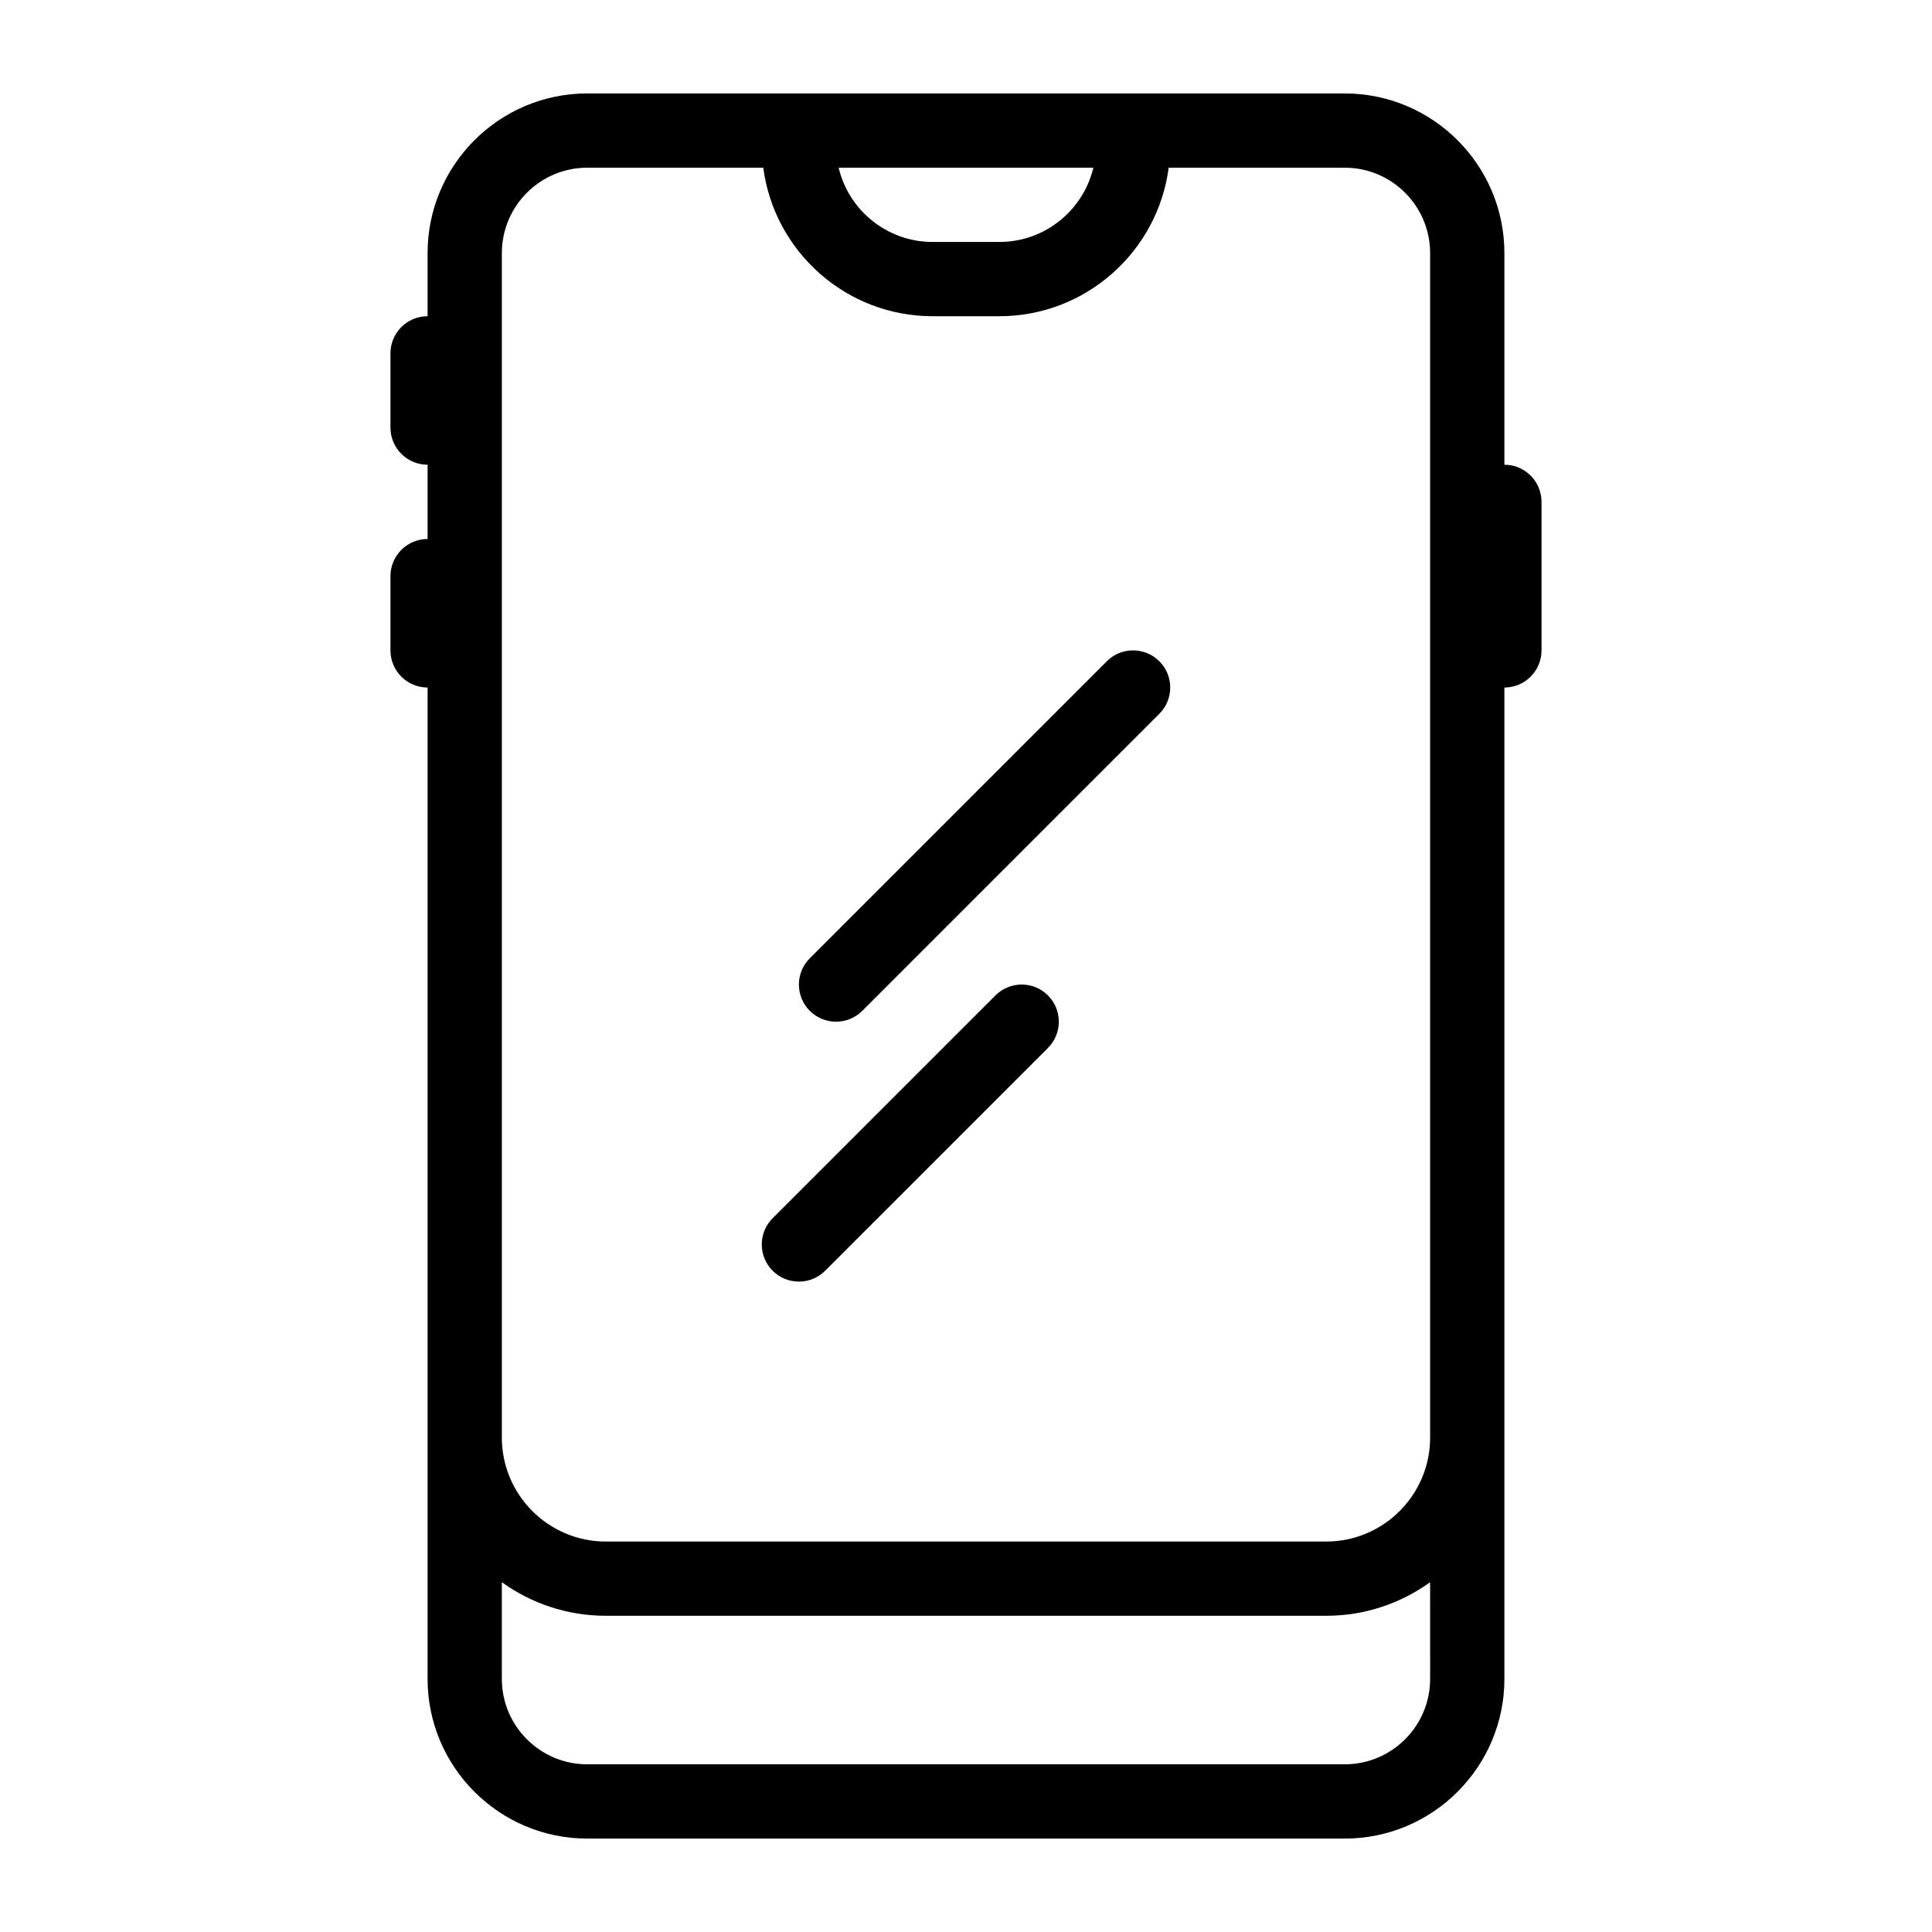
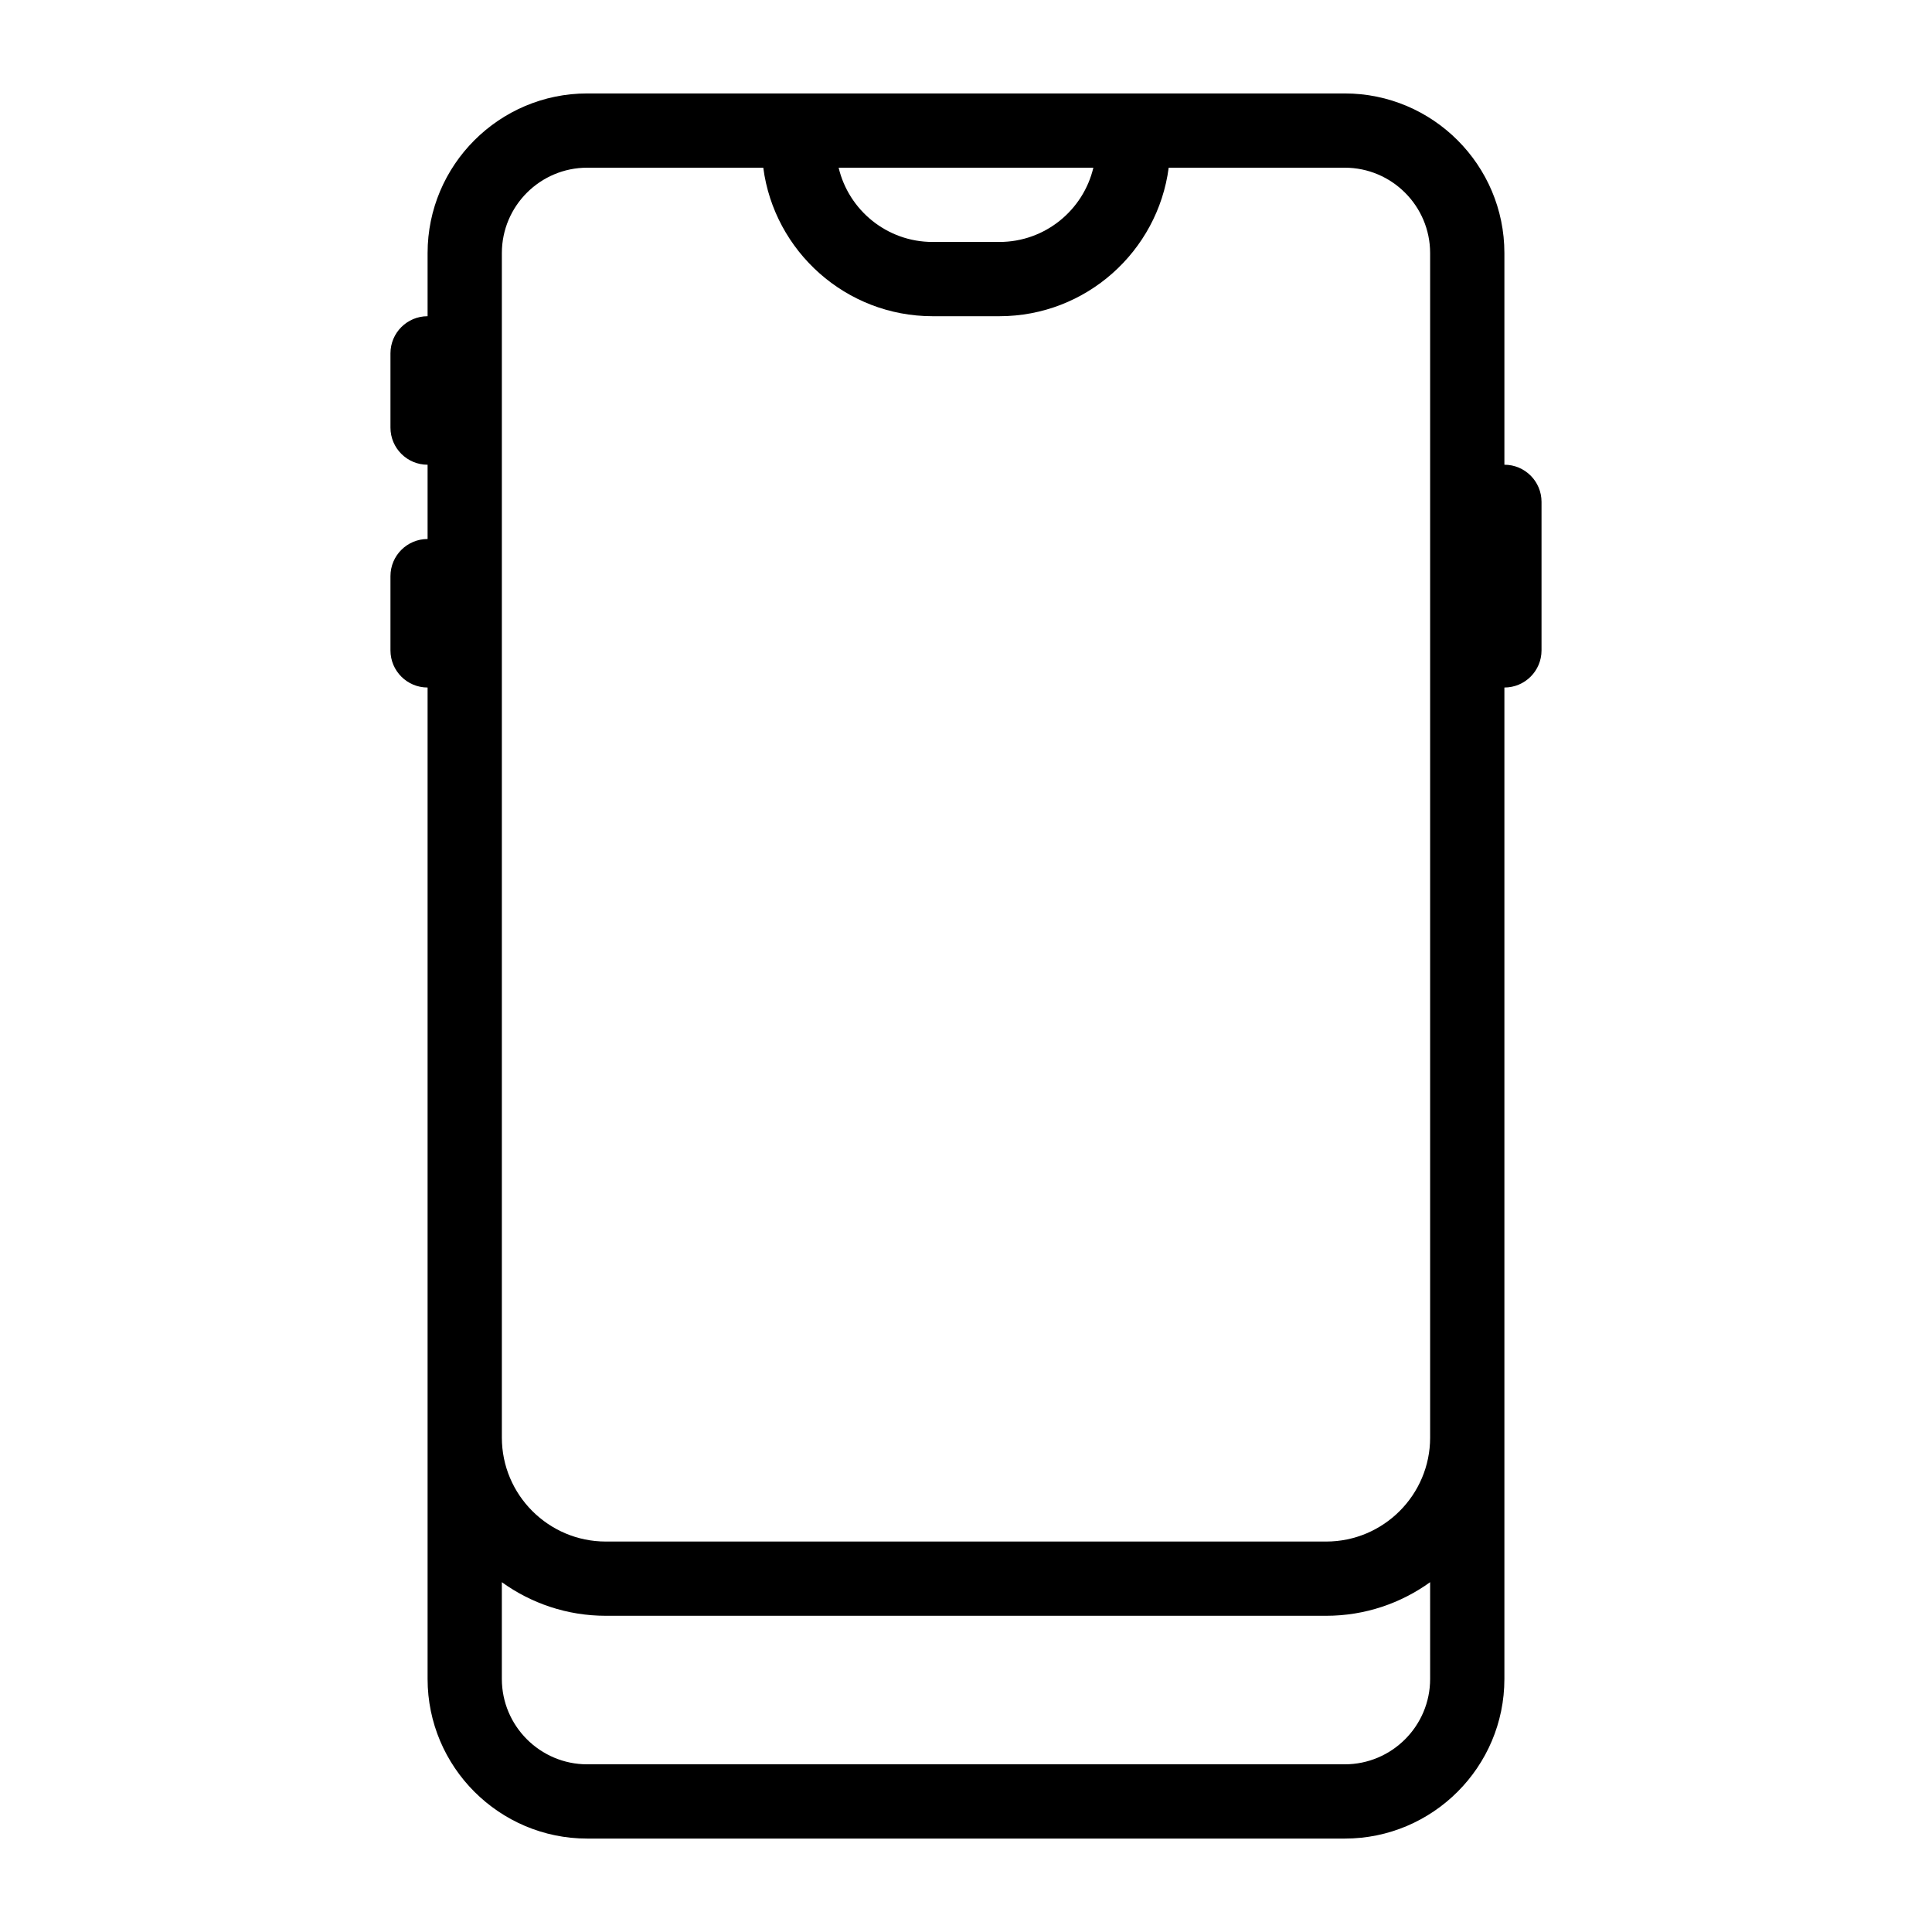
<svg xmlns="http://www.w3.org/2000/svg" fill="#000000" width="800px" height="800px" version="1.1" viewBox="144 144 512 512">
  <g>
-     <path d="m437.32 319.24-78.719 78.719c-3.844 3.844-3.844 10.074 0 13.918s10.074 3.844 13.918 0l78.719-78.719c3.844-3.844 3.844-10.074 0-13.918s-10.074-3.844-13.918 0z" />
-     <path d="m407.8 407.8-59.039 59.039c-3.844 3.844-3.844 10.074 0 13.918s10.074 3.844 13.918 0l59.039-59.039c3.844-3.844 3.844-10.074 0-13.918-3.848-3.844-10.074-3.844-13.918 0z" />
    <path d="m542.68 267.16v-56.086c0-23.332-18.98-42.312-42.312-42.312h-200.74c-23.332 0-42.312 18.98-42.312 42.312v16.727c-5.434 0-9.84 4.406-9.84 9.84v19.68c0 5.434 4.406 9.84 9.84 9.84v19.68c-5.434 0-9.84 4.406-9.84 9.84v19.68c0 5.434 4.406 9.84 9.84 9.84v262.73c0 23.332 18.98 42.312 42.312 42.312h200.74c23.332 0 42.312-18.98 42.312-42.312v-262.73c5.434 0 9.84-4.406 9.84-9.84v-39.359c0-5.434-4.406-9.844-9.84-9.844zm-108.93-78.719c-2.672 11.27-12.82 19.68-24.895 19.68h-17.711c-12.074 0-22.227-8.41-24.895-19.68zm89.25 400.49c0 12.48-10.152 22.633-22.633 22.633h-200.74c-12.48 0-22.633-10.152-22.633-22.633v-25.633c7.762 5.594 17.273 8.902 27.551 8.902h190.9c10.277 0 19.789-3.309 27.551-8.902zm0-63.957c0 15.191-12.359 27.551-27.551 27.551h-190.9c-15.191 0-27.551-12.359-27.551-27.551v-313.9c0-12.48 10.152-22.633 22.633-22.633h46.645c2.902 22.18 21.91 39.359 44.863 39.359h17.711c22.957 0 41.961-17.184 44.867-39.359h46.648c12.48 0 22.633 10.152 22.633 22.633v313.9z" />
  </g>
</svg>